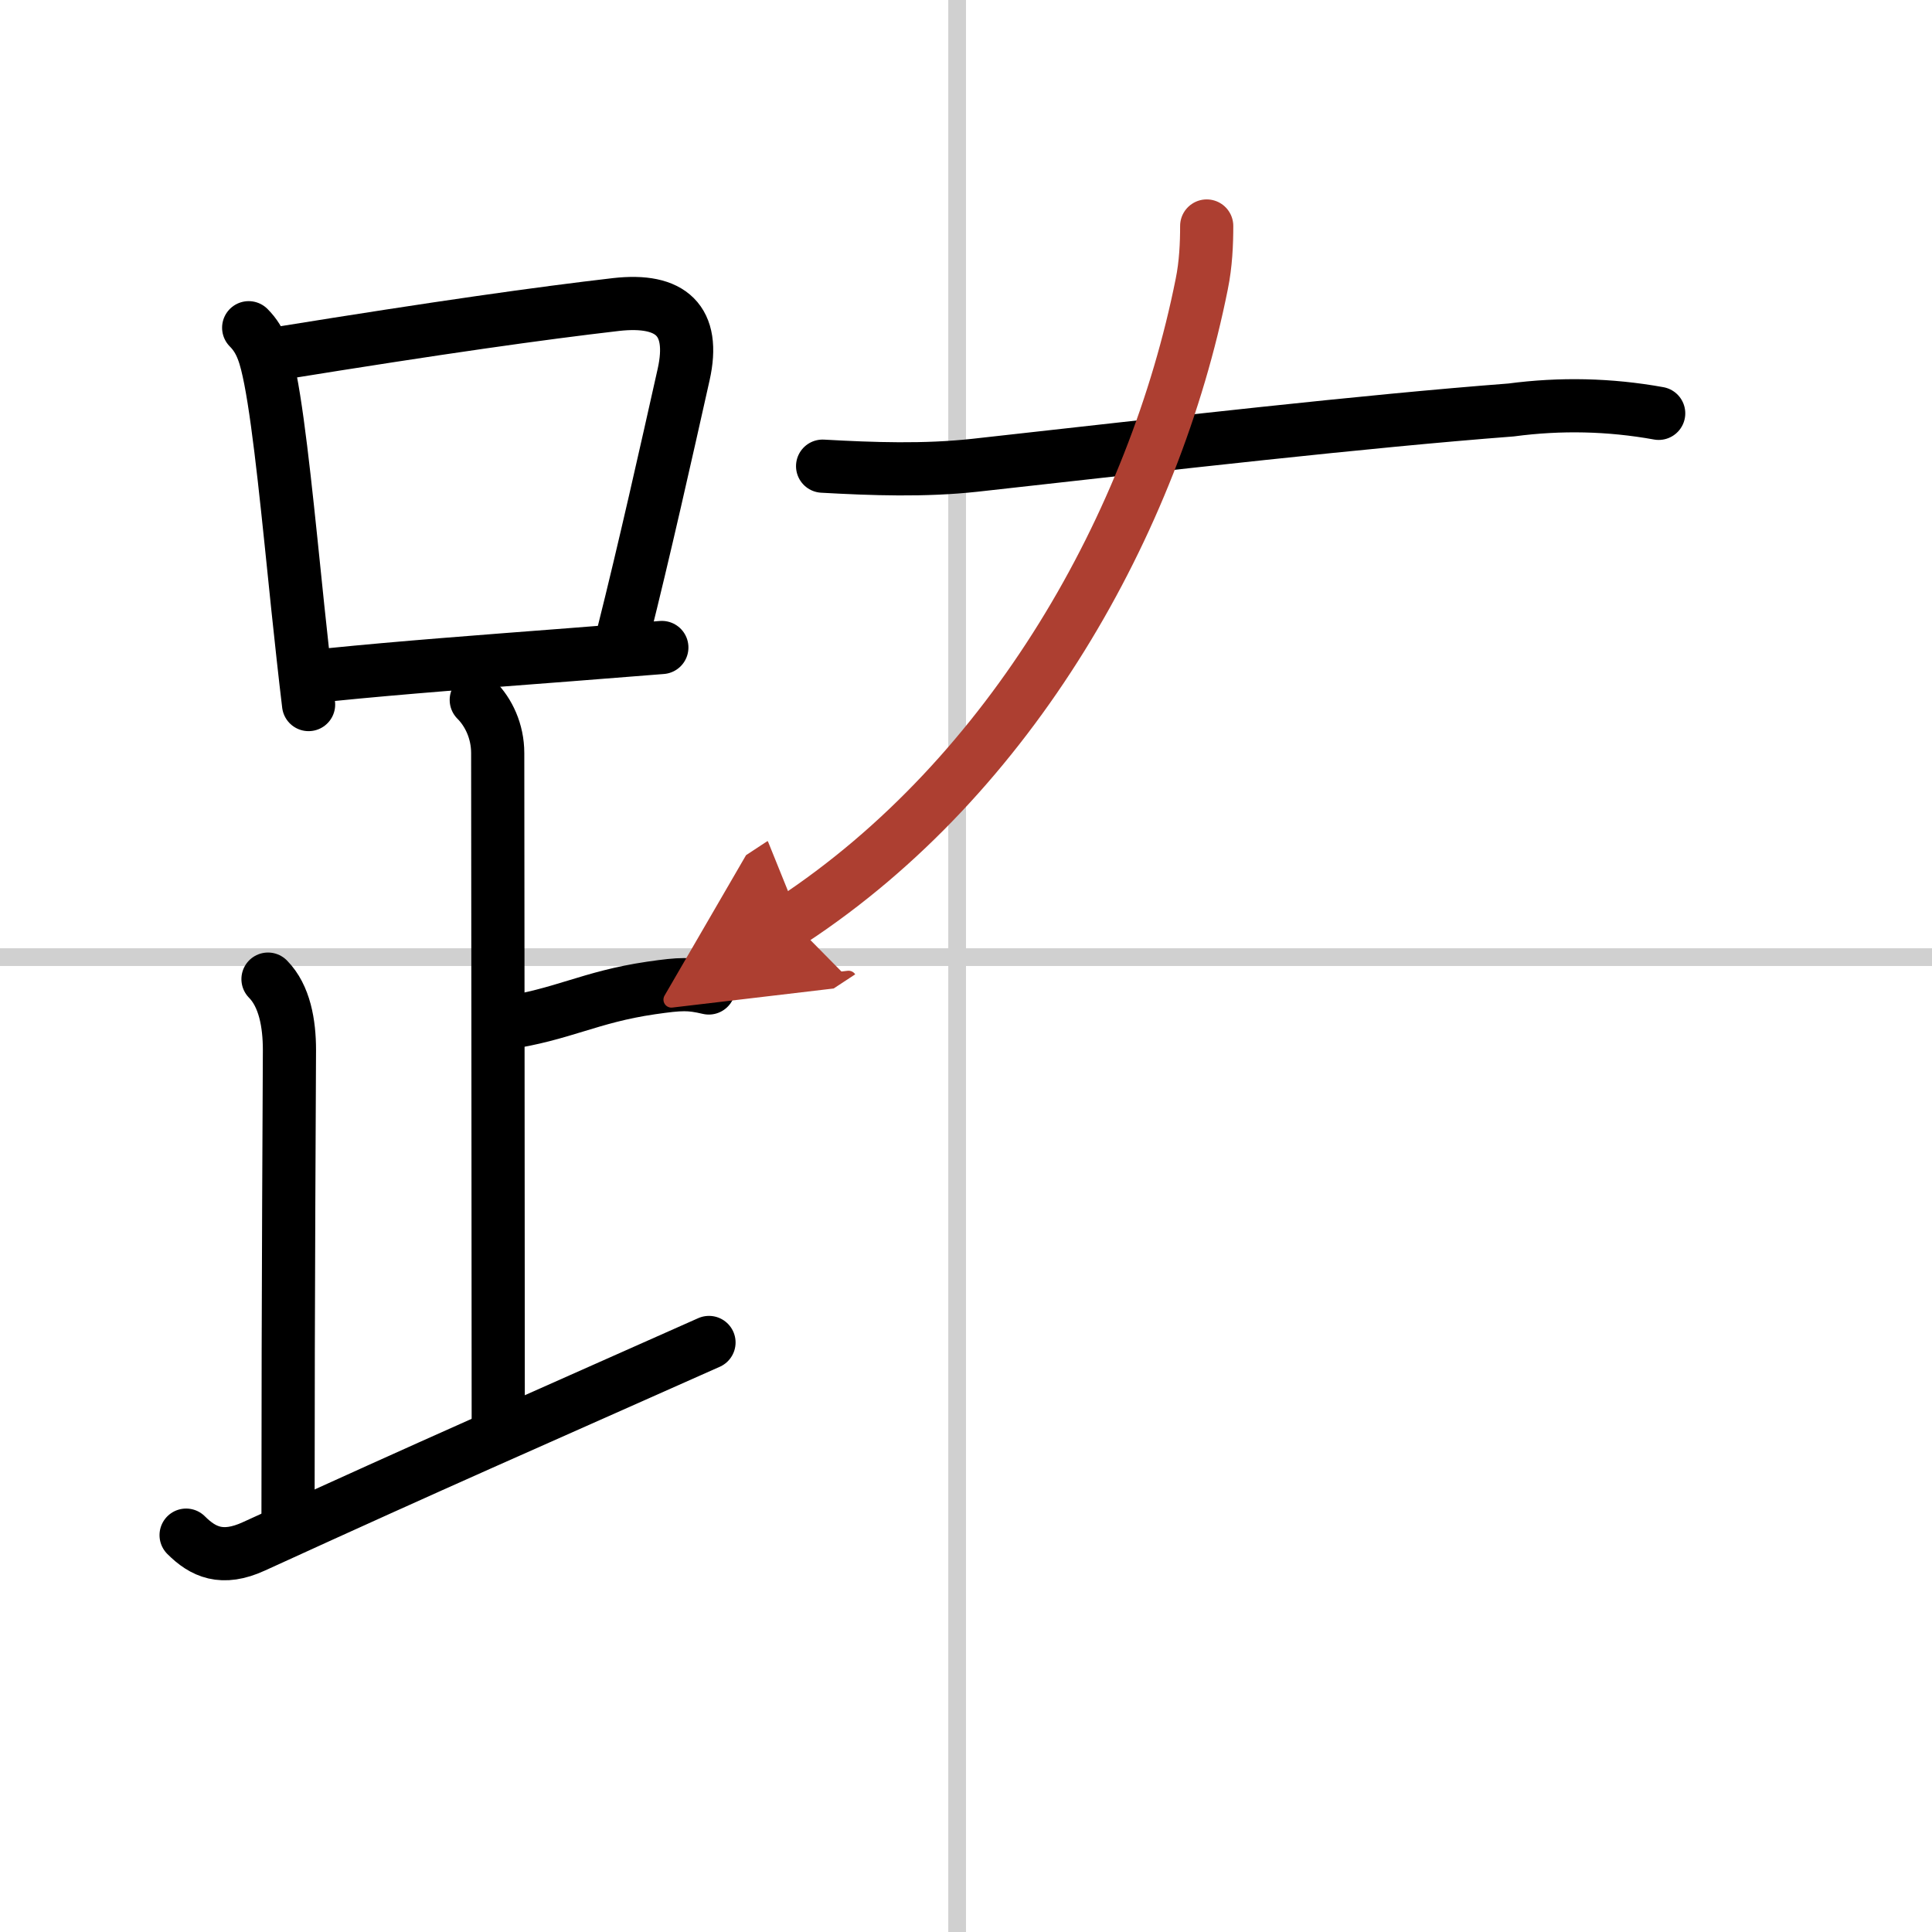
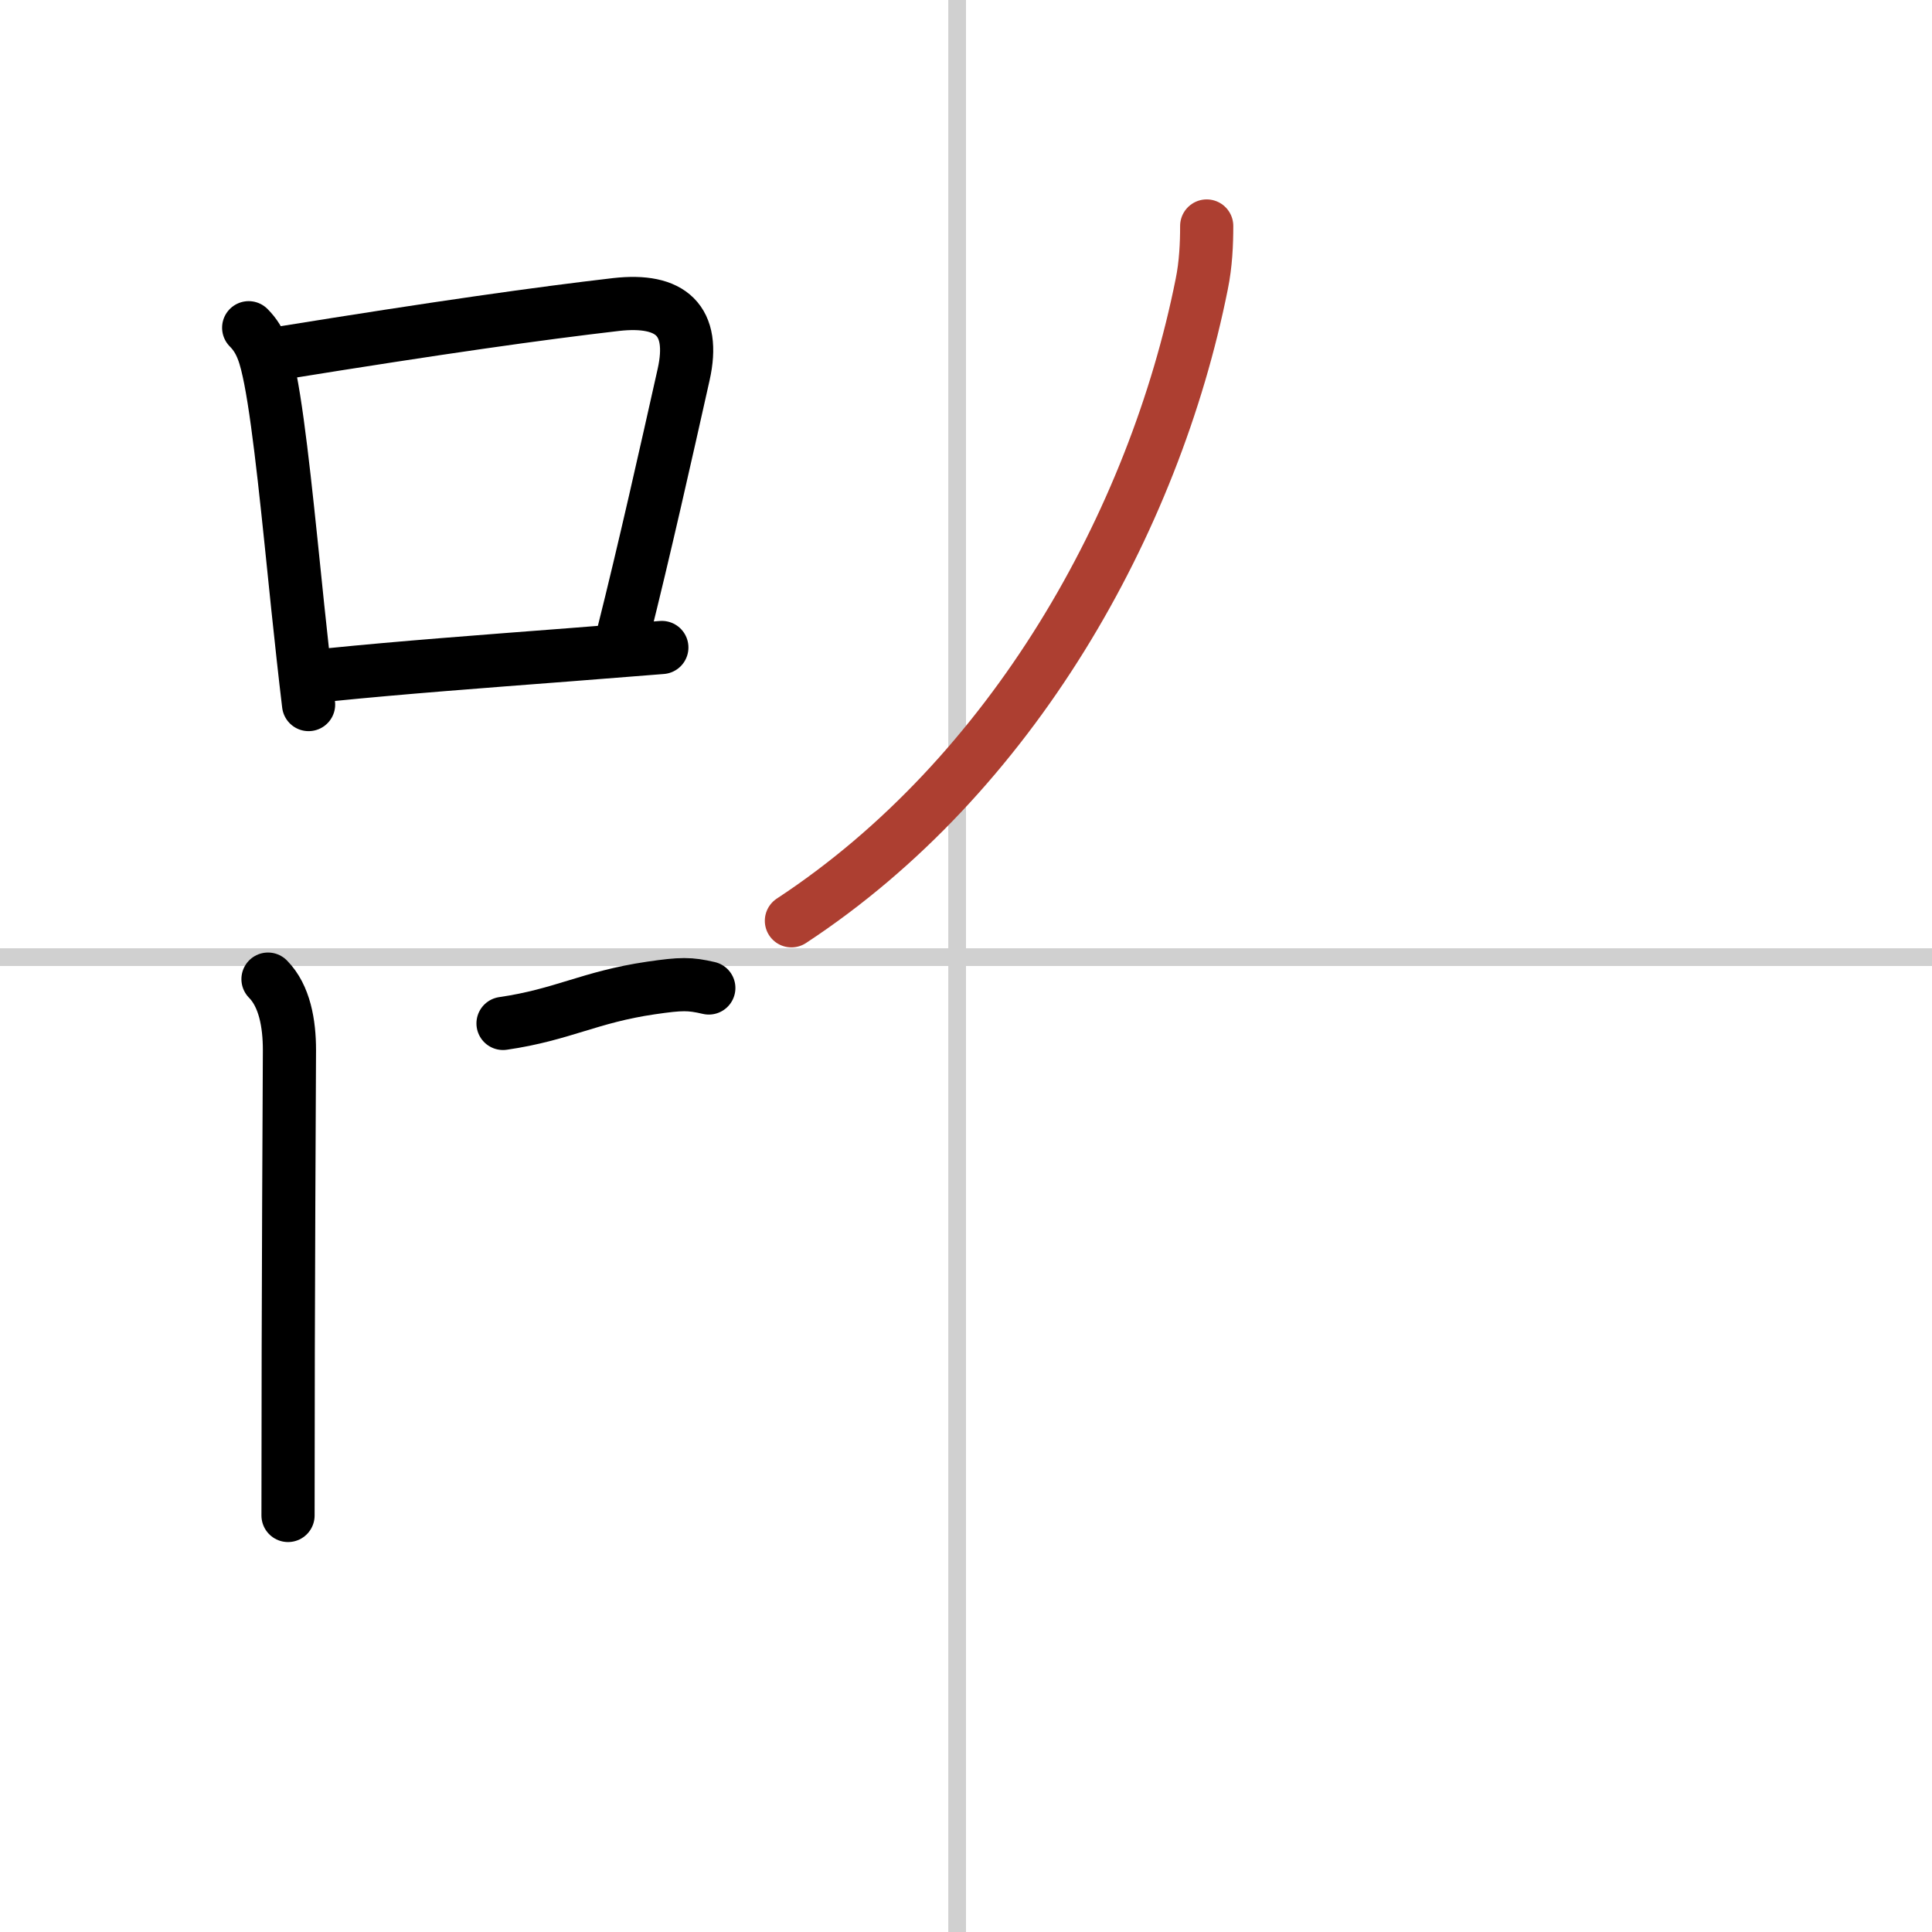
<svg xmlns="http://www.w3.org/2000/svg" width="400" height="400" viewBox="0 0 109 109">
  <defs>
    <marker id="a" markerWidth="4" orient="auto" refX="1" refY="5" viewBox="0 0 10 10">
-       <polyline points="0 0 10 5 0 10 1 5" fill="#ad3f31" stroke="#ad3f31" />
-     </marker>
+       </marker>
  </defs>
  <g fill="none" stroke="#000" stroke-linecap="round" stroke-linejoin="round" stroke-width="3">
    <rect width="100%" height="100%" fill="#fff" stroke="#fff" />
    <line x1="54" x2="54" y2="109" stroke="#d0d0d0" stroke-width="1" />
    <line x2="109" y1="54" y2="54" stroke="#d0d0d0" stroke-width="1" />
    <path d="m14.03 18.49c0.74 0.74 0.97 1.64 1.22 2.88 0.54 2.76 1.03 7.86 1.55 12.89 0.2 1.88 0.4 3.76 0.61 5.49" />
    <path d="m15.72 19.94c9.17-1.48 14.73-2.26 19.04-2.76 3.1-0.35 4.49 0.9 3.81 3.95-0.96 4.29-2.24 10-3.4 14.61" />
    <path d="m18.59 38.07c4.06-0.41 8.48-0.74 13.55-1.13 1.66-0.13 3.39-0.27 5.2-0.41" />
-     <path d="m26.87 39.49c0.69 0.69 1.21 1.76 1.21 3 0 1.02 0.03 29.01 0.03 37.75" />
    <path d="m28.38 57.74c3.37-0.49 4.87-1.49 8.35-2 1.72-0.25 2.18-0.25 3.26 0" />
    <path d="m15.12 55.24c0.94 0.95 1.21 2.51 1.21 4 0 1.02-0.08 13.51-0.08 26.26" />
-     <path d="m10.5 86.61c0.95 0.95 2.03 1.46 3.83 0.63 10.92-4.99 14.42-6.49 25.67-11.5" />
-     <path d="m46.41 26.3c2.86 0.16 5.74 0.26 8.59-0.05 11.24-1.25 21.9-2.48 30.25-3.12 2.79-0.37 5.56-0.31 8.33 0.19" />
    <path d="m68.08 12.75c0 1-0.05 2.16-0.28 3.28-2.68 13.41-10.67 27.72-23.15 35.92" marker-end="url(#a)" stroke="#ad3f31" />
  </g>
</svg>